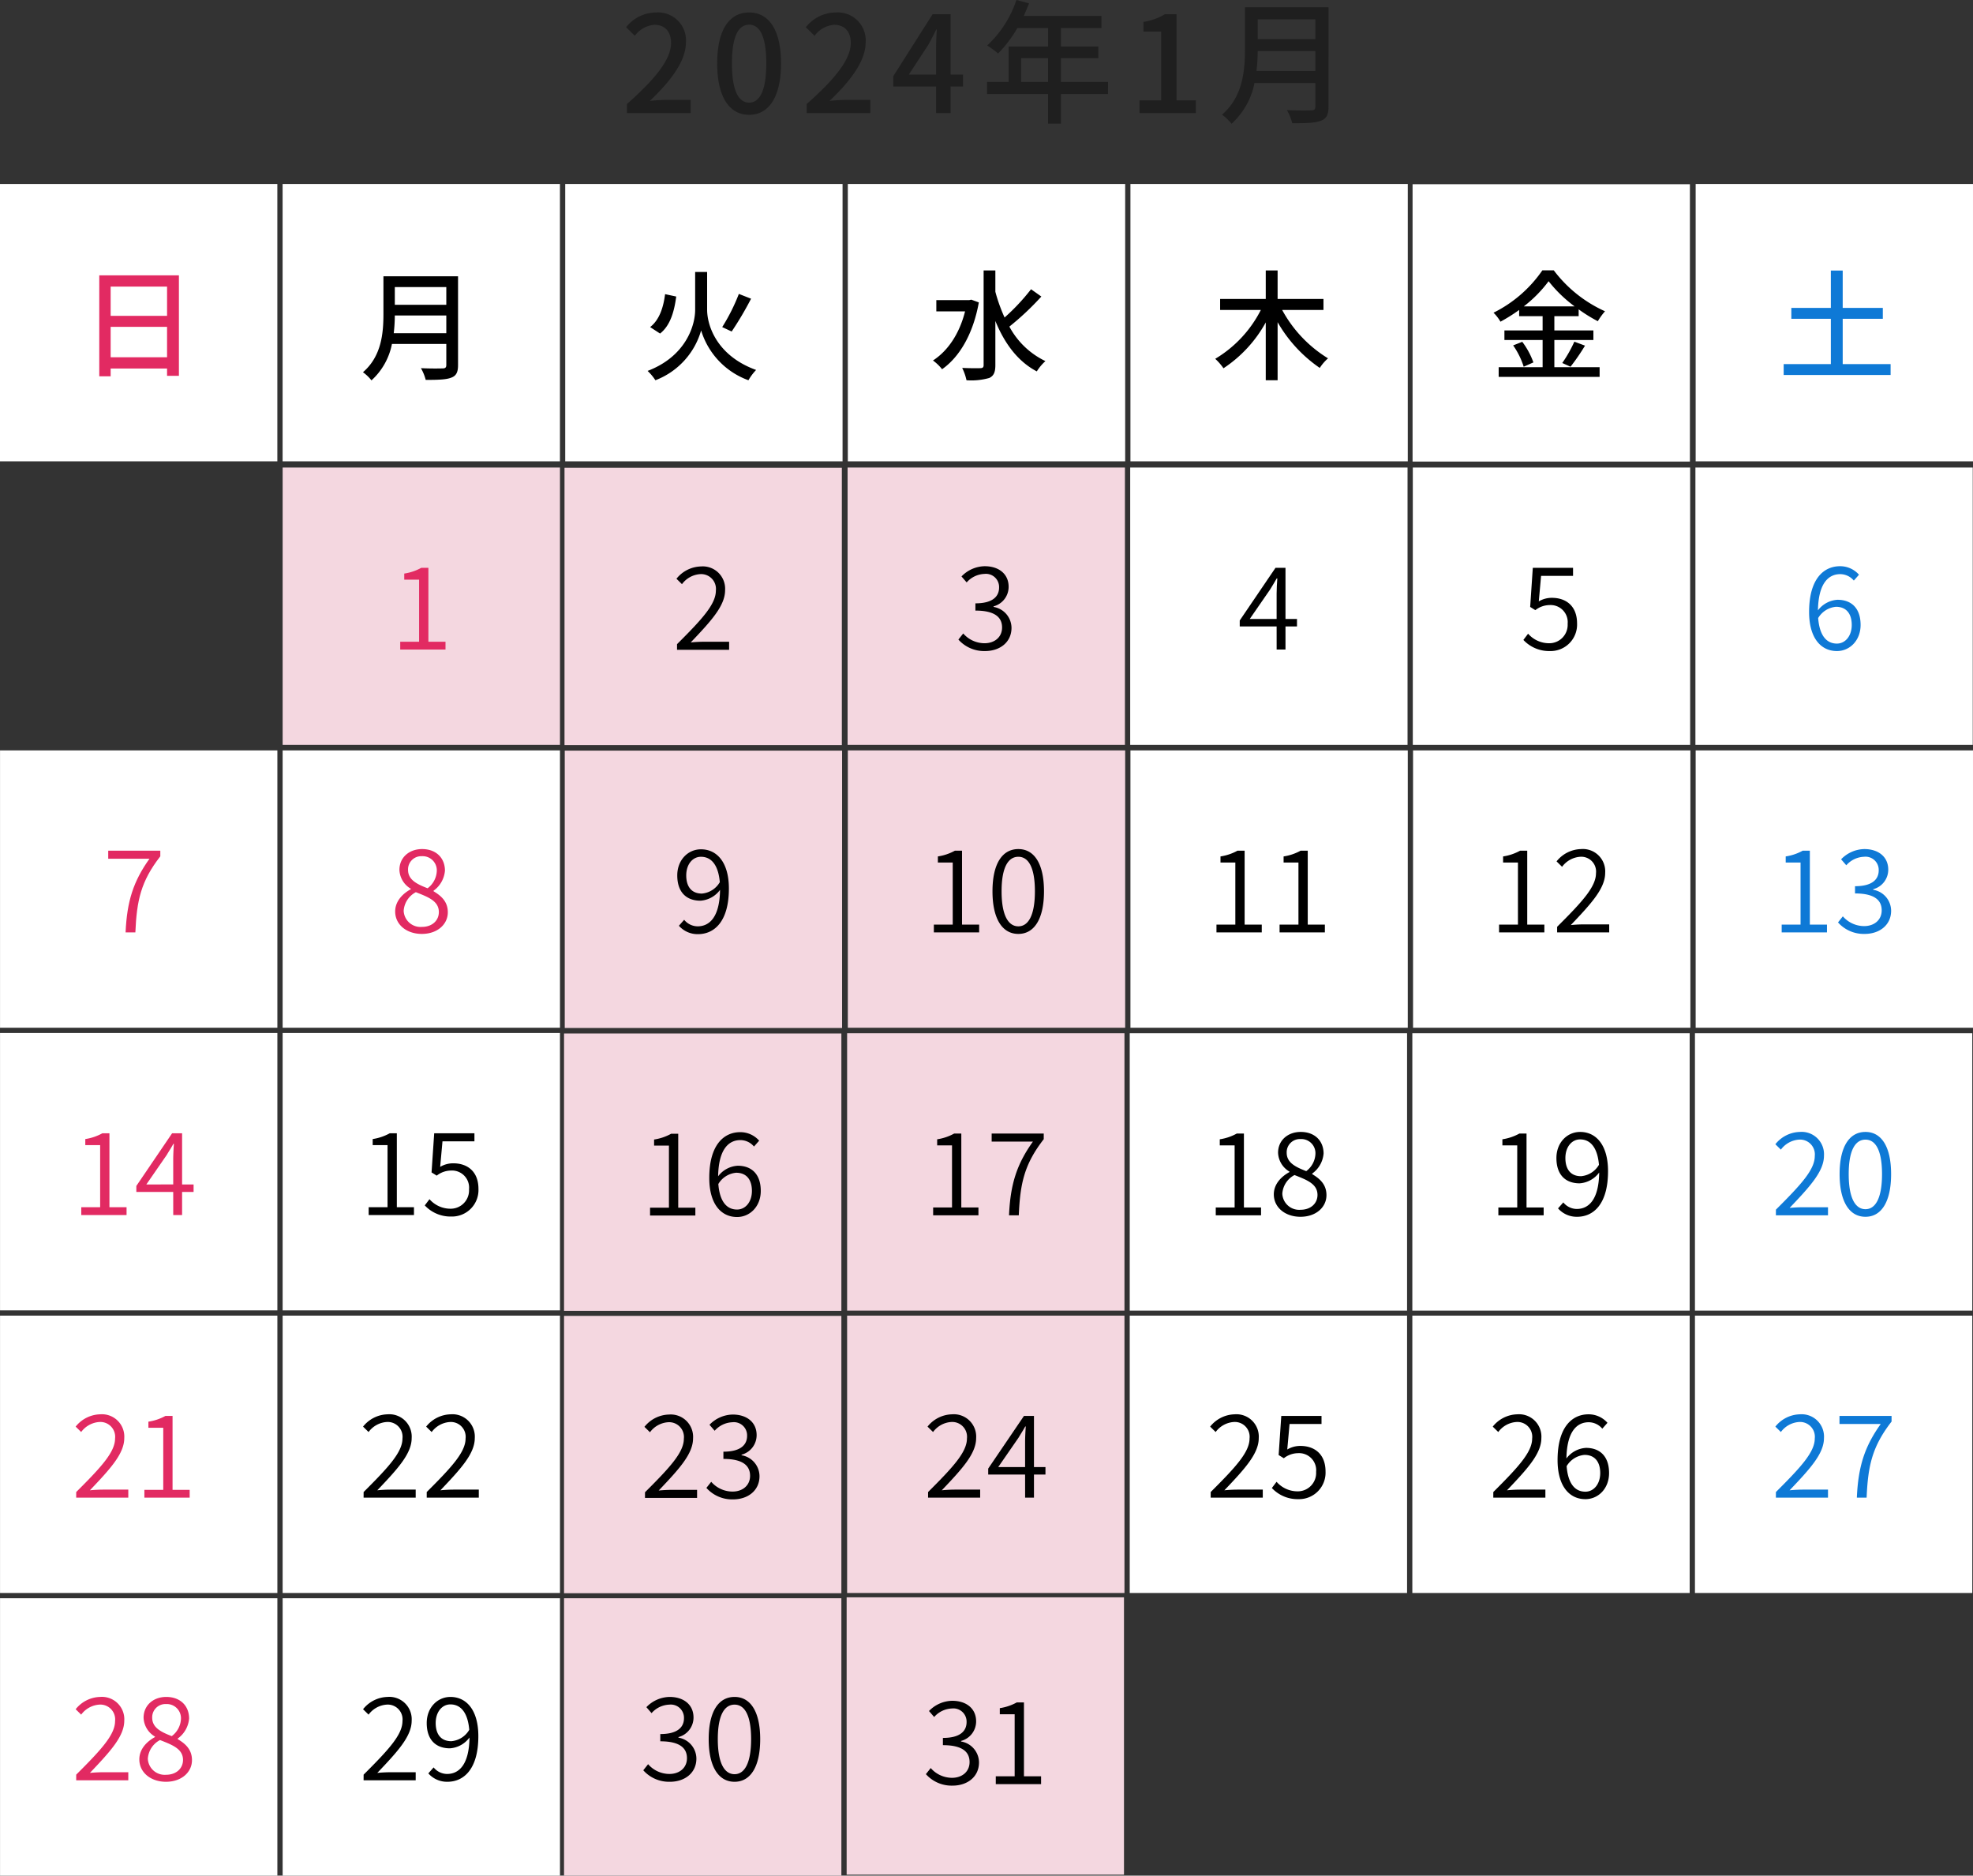
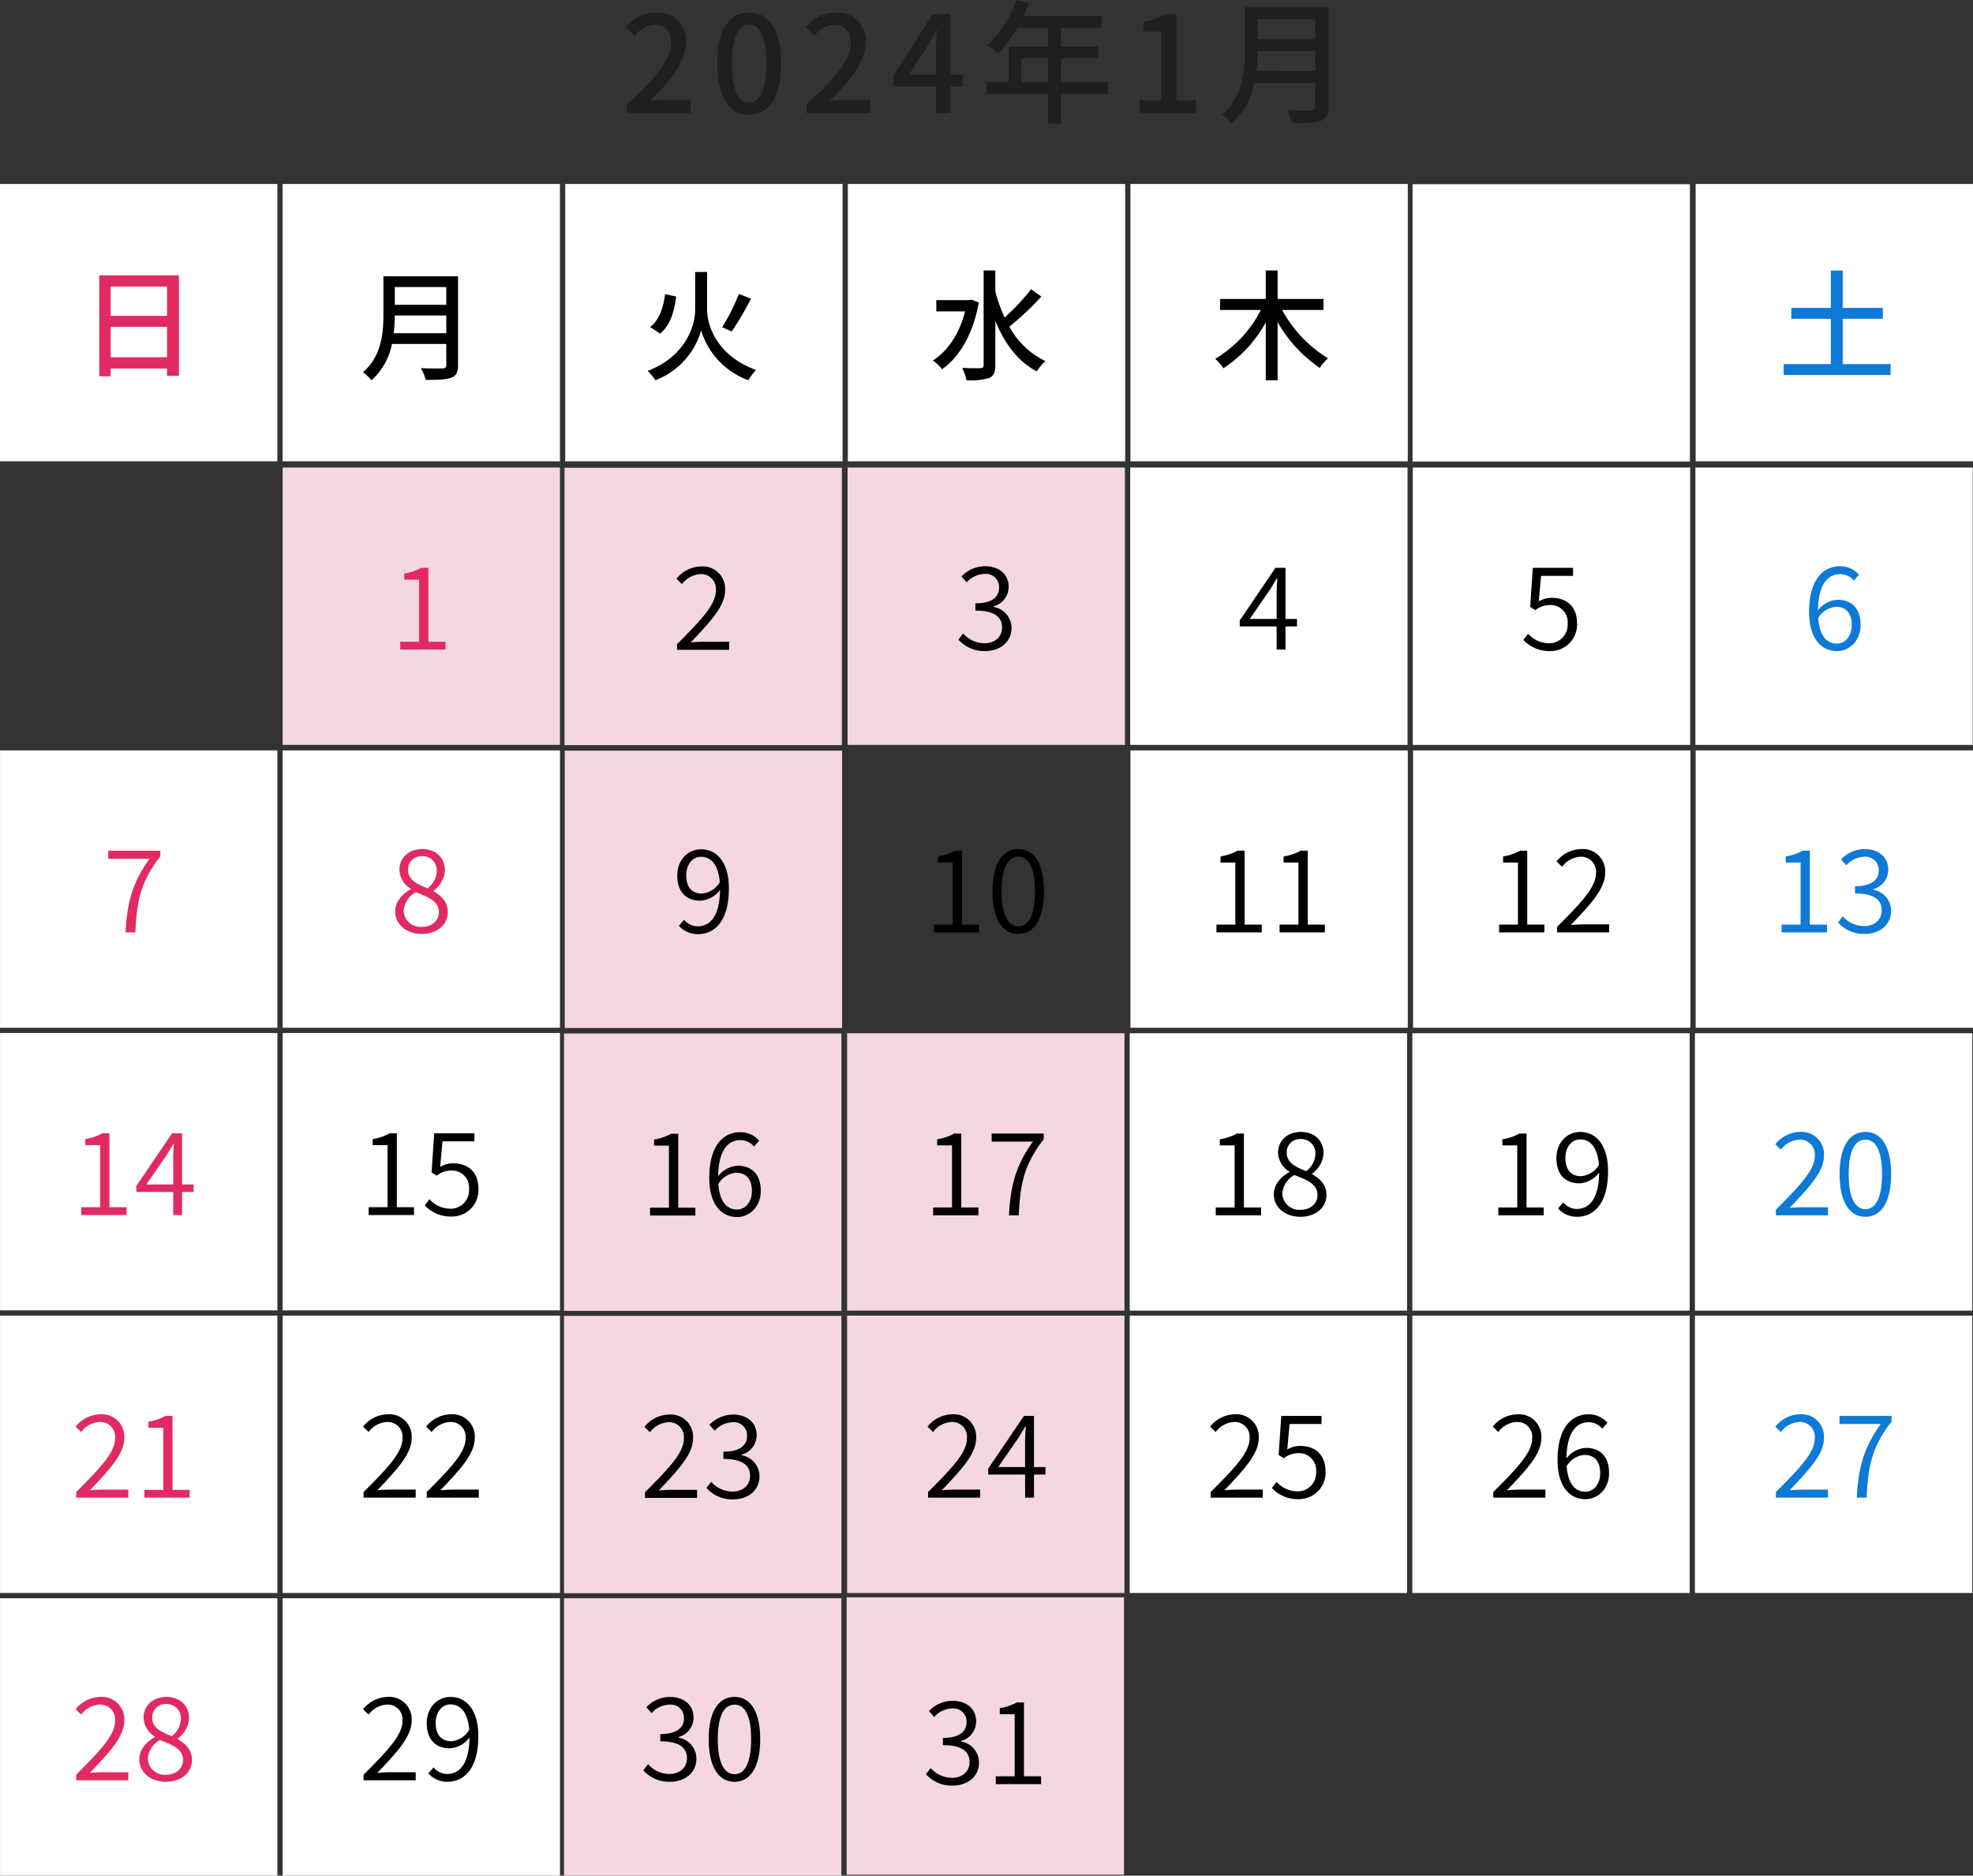
<svg xmlns="http://www.w3.org/2000/svg" width="411.901" height="391.554" viewBox="0 0 411.901 391.554">
  <rect x="0" y="0" width="411.901" height="391.554" fill="#333333" stroke="none" />
  <g id="グループ_887" data-name="グループ 887" transform="translate(-26 -1481.396)">
    <path id="パス_2468" data-name="パス 2468" d="M0,0H57.9V57.9H0Z" transform="translate(85.007 1638.049)" fill="#fff" />
    <path id="パス_2469" data-name="パス 2469" d="M.06.312C3.3.312,5.484-1.68,5.484-4.2c0-2.3-1.464-3.48-2.976-4.392v-.12a5.713,5.713,0,0,0,2.376-4.176c0-2.616-1.8-4.512-4.776-4.512-2.688,0-4.728,1.752-4.728,4.344A4.773,4.773,0,0,0-2.244-9.12v.1C-3.828-8.16-5.508-6.6-5.508-4.368-5.508-1.656-3.156.312.06.312Zm1.2-9.528c-2.088-.816-4.08-1.7-4.08-3.84a2.76,2.76,0,0,1,2.9-2.856,2.952,2.952,0,0,1,3.1,3.12A4.734,4.734,0,0,1,1.26-9.216ZM.084-1.152a3.522,3.522,0,0,1-3.816-3.36A4.744,4.744,0,0,1-1.188-8.4c2.544,1.008,4.8,1.824,4.8,4.152C3.612-2.472,2.2-1.152.084-1.152Z" transform="translate(114.007 1676.049)" fill="#e22a62" />
    <path id="パス_2404" data-name="パス 2404" d="M0,0H57.9V57.9H0Z" transform="translate(143.901 1638.098)" fill="#f4d7e0" />
    <path id="パス_2405" data-name="パス 2405" d="M-3.636-11.952c0-2.3,1.32-3.888,3.072-3.888,2.3,0,3.648,1.92,3.936,5.3A4.791,4.791,0,0,1-.372-8.16C-2.58-8.16-3.636-9.672-3.636-11.952ZM-1.188.312C2.2.312,5.268-2.28,5.268-9.216c0-5.4-2.448-8.184-5.832-8.184-2.688,0-4.944,2.208-4.944,5.448,0,3.48,1.872,5.28,4.848,5.28A5.529,5.529,0,0,0,3.42-8.928C3.348-3.24,1.212-1.32-1.26-1.32A3.655,3.655,0,0,1-4.068-2.688l-1.1,1.248A5.188,5.188,0,0,0-1.188.312Z" transform="translate(172.901 1676.098)" />
-     <path id="パス_2369" data-name="パス 2369" d="M0,0H57.9V57.9H0Z" transform="translate(203 1638.049)" fill="#f4d7e0" />
    <path id="パス_2370" data-name="パス 2370" d="M-11.04,0h9.456V-1.632H-5.16V-17.064H-6.648a10.582,10.582,0,0,1-3.552,1.2v1.272h3.1v12.96H-11.04ZM6.6.312c3.36,0,5.352-3.192,5.352-8.9C11.952-14.28,9.96-17.4,6.6-17.4c-3.384,0-5.4,3.1-5.4,8.808S3.216.312,6.6.312Zm0-1.584c-2.088,0-3.5-2.256-3.5-7.32s1.416-7.2,3.5-7.2c2.064,0,3.456,2.136,3.456,7.2S8.664-1.272,6.6-1.272Z" transform="translate(232 1676.049)" />
    <path id="パス_2554" data-name="パス 2554" d="M0,0H57.9V57.9H0Z" transform="translate(26.007 1638.049)" fill="#fff" />
    <path id="パス_2555" data-name="パス 2555" d="M-1.788,0H.252C.54-6.672,1.4-10.656,5.46-15.888v-1.176H-5.412v1.68H3.2C-.156-10.68-1.5-6.528-1.788,0Z" transform="translate(54.007 1676.049)" fill="#e22a62" />
    <path id="パス_2151" data-name="パス 2151" d="M0,0H57.9V57.9H0Z" transform="translate(379.951 1578.999)" fill="#fff" />
    <path id="パス_2152" data-name="パス 2152" d="M.348-8.928c2.208,0,3.288,1.512,3.288,3.792,0,2.3-1.344,3.888-3.1,3.888-2.328,0-3.648-1.92-3.912-5.328A4.825,4.825,0,0,1,.348-8.928ZM.54.312C3.228.312,5.484-1.9,5.484-5.136c0-3.456-1.872-5.256-4.824-5.256A5.5,5.5,0,0,0-3.42-8.184c.1-5.64,2.184-7.56,4.656-7.56A3.72,3.72,0,0,1,4.068-14.4l1.08-1.224A5.228,5.228,0,0,0,1.188-17.4c-3.384,0-6.456,2.616-6.456,9.552C-5.268-2.448-2.844.312.54.312Z" transform="translate(408.951 1616.999)" fill="#0e79d6" />
    <path id="パス_2205" data-name="パス 2205" d="M0,0H57.9V57.9H0Z" transform="translate(320.951 1578.999)" fill="#fff" />
    <path id="パス_2206" data-name="パス 2206" d="M-.372.312a5.53,5.53,0,0,0,5.664-5.76c0-3.7-2.352-5.352-5.256-5.352a5.285,5.285,0,0,0-2.736.744l.48-5.328H4.452v-1.68h-8.4L-4.5-8.9l1.08.672A4.9,4.9,0,0,1-.444-9.288,3.569,3.569,0,0,1,3.324-5.376,3.836,3.836,0,0,1-.54-1.32,5.815,5.815,0,0,1-4.932-3.312l-.984,1.3A7.357,7.357,0,0,0-.372.312Z" transform="translate(349.951 1616.999)" />
    <path id="パス_2295" data-name="パス 2295" d="M0,0H57.9V57.9H0Z" transform="translate(261.951 1578.999)" fill="#fff" />
    <path id="パス_2296" data-name="パス 2296" d="M-4.044-6.384.2-12.528c.48-.816.96-1.536,1.392-2.328h.12c-.072.864-.144,2.328-.144,3.168v5.3ZM1.572,0H3.42V-4.824h2.4v-1.56H3.42v-10.68H1.332L-6.132-6.072v1.248h7.7Z" transform="translate(290.951 1616.999)" />
    <path id="パス_2474" data-name="パス 2474" d="M0,0H57.9V57.9H0Z" transform="translate(85.007 1697.049)" fill="#fff" />
    <path id="パス_2475" data-name="パス 2475" d="M-11.04,0h9.456V-1.632H-5.16V-17.064H-6.648a10.582,10.582,0,0,1-3.552,1.2v1.272h3.1v12.96H-11.04ZM6.216.312a5.53,5.53,0,0,0,5.664-5.76c0-3.7-2.352-5.352-5.256-5.352a5.285,5.285,0,0,0-2.736.744l.48-5.328H11.04v-1.68H2.64L2.088-8.9l1.08.672A4.9,4.9,0,0,1,6.144-9.288,3.569,3.569,0,0,1,9.912-5.376,3.836,3.836,0,0,1,6.048-1.32,5.815,5.815,0,0,1,1.656-3.312l-.984,1.3A7.357,7.357,0,0,0,6.216.312Z" transform="translate(114.007 1735.049)" />
    <path id="パス_2410" data-name="パス 2410" d="M0,0H57.9V57.9H0Z" transform="translate(143.753 1697.148)" fill="#f4d7e0" />
    <path id="パス_2411" data-name="パス 2411" d="M-11.04,0h9.456V-1.632H-5.16V-17.064H-6.648a10.582,10.582,0,0,1-3.552,1.2v1.272h3.1v12.96H-11.04ZM6.936-8.928c2.208,0,3.288,1.512,3.288,3.792,0,2.3-1.344,3.888-3.1,3.888-2.328,0-3.648-1.92-3.912-5.328A4.825,4.825,0,0,1,6.936-8.928ZM7.128.312c2.688,0,4.944-2.208,4.944-5.448,0-3.456-1.872-5.256-4.824-5.256a5.5,5.5,0,0,0-4.08,2.208c.1-5.64,2.184-7.56,4.656-7.56A3.72,3.72,0,0,1,10.656-14.4l1.08-1.224A5.228,5.228,0,0,0,7.776-17.4c-3.384,0-6.456,2.616-6.456,9.552C1.32-2.448,3.744.312,7.128.312Z" transform="translate(172.753 1735.148)" />
    <path id="パス_2375" data-name="パス 2375" d="M0,0H57.9V57.9H0Z" transform="translate(202.852 1697.1)" fill="#f4d7e0" />
    <path id="パス_2376" data-name="パス 2376" d="M-11.04,0h9.456V-1.632H-5.16V-17.064H-6.648a10.582,10.582,0,0,1-3.552,1.2v1.272h3.1v12.96H-11.04ZM4.8,0H6.84c.288-6.672,1.152-10.656,5.208-15.888v-1.176H1.176v1.68H9.792C6.432-10.68,5.088-6.528,4.8,0Z" transform="translate(231.852 1735.1)" />
    <path id="パス_2580" data-name="パス 2580" d="M0,0H57.9V57.9H0Z" transform="translate(26.007 1697.049)" fill="#fff" />
    <path id="パス_2581" data-name="パス 2581" d="M-11.04,0h9.456V-1.632H-5.16V-17.064H-6.648a10.582,10.582,0,0,1-3.552,1.2v1.272h3.1v12.96H-11.04ZM2.544-6.384l4.248-6.144c.48-.816.96-1.536,1.392-2.328H8.3c-.072.864-.144,2.328-.144,3.168v5.3ZM8.16,0h1.848V-4.824h2.4v-1.56h-2.4v-10.68H7.92L.456-6.072v1.248h7.7Z" transform="translate(54.007 1735.049)" fill="#e22a62" />
    <path id="パス_2157" data-name="パス 2157" d="M0,0H57.9V57.9H0Z" transform="translate(380 1638.049)" fill="#fff" />
    <path id="パス_2158" data-name="パス 2158" d="M-11.04,0h9.456V-1.632H-5.16V-17.064H-6.648a10.582,10.582,0,0,1-3.552,1.2v1.272h3.1v12.96H-11.04ZM6.288.312c3.072,0,5.52-1.824,5.52-4.848A4.463,4.463,0,0,0,8.064-8.9v-.12a4.214,4.214,0,0,0,3.144-4.08c0-2.736-2.112-4.3-4.992-4.3a6.894,6.894,0,0,0-4.848,2.136l1.08,1.248a5.181,5.181,0,0,1,3.7-1.776A2.754,2.754,0,0,1,9.216-12.96c0,1.824-1.272,3.312-4.944,3.312v1.512c4.08,0,5.568,1.416,5.568,3.528C9.84-2.616,8.3-1.32,6.168-1.32a5.913,5.913,0,0,1-4.44-2.04L.72-2.088A7.2,7.2,0,0,0,6.288.312Z" transform="translate(409 1676.049)" fill="#0e79d6" />
    <path id="パス_2231" data-name="パス 2231" d="M0,0H57.9V57.9H0Z" transform="translate(321 1638.049)" fill="#fff" />
    <path id="パス_2232" data-name="パス 2232" d="M-11.04,0h9.456V-1.632H-5.16V-17.064H-6.648a10.582,10.582,0,0,1-3.552,1.2v1.272h3.1v12.96H-11.04ZM1.08,0H11.952V-1.68H6.816c-.912,0-1.968.048-2.88.144,4.224-4.44,7.176-7.632,7.176-10.9A4.669,4.669,0,0,0,6.072-17.4,6.751,6.751,0,0,0,.96-14.832L2.112-13.7a5.134,5.134,0,0,1,3.744-2.088A3.091,3.091,0,0,1,9.192-12.36c0,2.832-2.856,5.952-8.112,11.184Z" transform="translate(350 1676.049)" />
    <path id="パス_2303" data-name="パス 2303" d="M0,0H57.9V57.9H0Z" transform="translate(262 1638.049)" fill="#fff" />
    <path id="パス_2304" data-name="パス 2304" d="M-11.04,0h9.456V-1.632H-5.16V-17.064H-6.648a10.582,10.582,0,0,1-3.552,1.2v1.272h3.1v12.96H-11.04ZM2.136,0h9.456V-1.632H8.016V-17.064H6.528a10.582,10.582,0,0,1-3.552,1.2v1.272h3.1v12.96H2.136Z" transform="translate(291 1676.049)" />
    <path id="パス_2486" data-name="パス 2486" d="M0,0H57.9V57.9H0Z" transform="translate(85.007 1756.049)" fill="#fff" />
    <path id="パス_2487" data-name="パス 2487" d="M-12.1,0H-1.224V-1.68H-6.36c-.912,0-1.968.048-2.88.144,4.224-4.44,7.176-7.632,7.176-10.9A4.669,4.669,0,0,0-7.1-17.4a6.751,6.751,0,0,0-5.112,2.568l1.152,1.128A5.134,5.134,0,0,1-7.32-15.792,3.091,3.091,0,0,1-3.984-12.36c0,2.832-2.856,5.952-8.112,11.184ZM1.08,0H11.952V-1.68H6.816c-.912,0-1.968.048-2.88.144,4.224-4.44,7.176-7.632,7.176-10.9A4.669,4.669,0,0,0,6.072-17.4,6.751,6.751,0,0,0,.96-14.832L2.112-13.7a5.134,5.134,0,0,1,3.744-2.088A3.091,3.091,0,0,1,9.192-12.36c0,2.832-2.856,5.952-8.112,11.184Z" transform="translate(114.007 1794.049)" />
    <path id="パス_2416" data-name="パス 2416" d="M0,0H57.9V57.9H0Z" transform="translate(143.753 1756.098)" fill="#f4d7e0" />
    <path id="パス_2417" data-name="パス 2417" d="M-12.1,0H-1.224V-1.68H-6.36c-.912,0-1.968.048-2.88.144,4.224-4.44,7.176-7.632,7.176-10.9A4.669,4.669,0,0,0-7.1-17.4a6.751,6.751,0,0,0-5.112,2.568l1.152,1.128A5.134,5.134,0,0,1-7.32-15.792,3.091,3.091,0,0,1-3.984-12.36c0,2.832-2.856,5.952-8.112,11.184ZM6.288.312c3.072,0,5.52-1.824,5.52-4.848A4.463,4.463,0,0,0,8.064-8.9v-.12a4.214,4.214,0,0,0,3.144-4.08c0-2.736-2.112-4.3-4.992-4.3a6.894,6.894,0,0,0-4.848,2.136l1.08,1.248a5.181,5.181,0,0,1,3.7-1.776A2.754,2.754,0,0,1,9.216-12.96c0,1.824-1.272,3.312-4.944,3.312v1.512c4.08,0,5.568,1.416,5.568,3.528C9.84-2.616,8.3-1.32,6.168-1.32a5.913,5.913,0,0,1-4.44-2.04L.72-2.088A7.2,7.2,0,0,0,6.288.312Z" transform="translate(172.753 1794.098)" />
    <path id="パス_2381" data-name="パス 2381" d="M0,0H57.9V57.9H0Z" transform="translate(202.852 1756.049)" fill="#f4d7e0" />
    <path id="パス_2382" data-name="パス 2382" d="M-12.1,0H-1.224V-1.68H-6.36c-.912,0-1.968.048-2.88.144,4.224-4.44,7.176-7.632,7.176-10.9A4.669,4.669,0,0,0-7.1-17.4a6.751,6.751,0,0,0-5.112,2.568l1.152,1.128A5.134,5.134,0,0,1-7.32-15.792,3.091,3.091,0,0,1-3.984-12.36c0,2.832-2.856,5.952-8.112,11.184ZM2.544-6.384l4.248-6.144c.48-.816.96-1.536,1.392-2.328H8.3c-.072.864-.144,2.328-.144,3.168v5.3ZM8.16,0h1.848V-4.824h2.4v-1.56h-2.4v-10.68H7.92L.456-6.072v1.248h7.7Z" transform="translate(231.852 1794.049)" />
    <path id="パス_2602" data-name="パス 2602" d="M0,0H57.9V57.9H0Z" transform="translate(26.007 1756.049)" fill="#fff" />
    <path id="パス_2603" data-name="パス 2603" d="M-12.1,0H-1.224V-1.68H-6.36c-.912,0-1.968.048-2.88.144,4.224-4.44,7.176-7.632,7.176-10.9A4.669,4.669,0,0,0-7.1-17.4a6.751,6.751,0,0,0-5.112,2.568l1.152,1.128A5.134,5.134,0,0,1-7.32-15.792,3.091,3.091,0,0,1-3.984-12.36c0,2.832-2.856,5.952-8.112,11.184ZM2.136,0h9.456V-1.632H8.016V-17.064H6.528a10.582,10.582,0,0,1-3.552,1.2v1.272h3.1v12.96H2.136Z" transform="translate(54.007 1794.049)" fill="#e22a62" />
    <path id="パス_2177" data-name="パス 2177" d="M0,0H57.9V57.9H0Z" transform="translate(379.852 1697.1)" fill="#fff" />
    <path id="パス_2178" data-name="パス 2178" d="M-12.1,0H-1.224V-1.68H-6.36c-.912,0-1.968.048-2.88.144,4.224-4.44,7.176-7.632,7.176-10.9A4.669,4.669,0,0,0-7.1-17.4a6.751,6.751,0,0,0-5.112,2.568l1.152,1.128A5.134,5.134,0,0,1-7.32-15.792,3.091,3.091,0,0,1-3.984-12.36c0,2.832-2.856,5.952-8.112,11.184ZM6.6.312c3.36,0,5.352-3.192,5.352-8.9C11.952-14.28,9.96-17.4,6.6-17.4c-3.384,0-5.4,3.1-5.4,8.808S3.216.312,6.6.312Zm0-1.584c-2.088,0-3.5-2.256-3.5-7.32s1.416-7.2,3.5-7.2c2.064,0,3.456,2.136,3.456,7.2S8.664-1.272,6.6-1.272Z" transform="translate(408.852 1735.1)" fill="#0e79d6" />
    <path id="パス_2241" data-name="パス 2241" d="M0,0H57.9V57.9H0Z" transform="translate(320.852 1697.1)" fill="#fff" />
    <path id="パス_2242" data-name="パス 2242" d="M-11.04,0h9.456V-1.632H-5.16V-17.064H-6.648a10.582,10.582,0,0,1-3.552,1.2v1.272h3.1v12.96H-11.04ZM2.952-11.952c0-2.3,1.32-3.888,3.072-3.888,2.3,0,3.648,1.92,3.936,5.3A4.791,4.791,0,0,1,6.216-8.16C4.008-8.16,2.952-9.672,2.952-11.952ZM5.4.312c3.384,0,6.456-2.592,6.456-9.528,0-5.4-2.448-8.184-5.832-8.184-2.688,0-4.944,2.208-4.944,5.448,0,3.48,1.872,5.28,4.848,5.28a5.529,5.529,0,0,0,4.08-2.256C9.936-3.24,7.8-1.32,5.328-1.32A3.655,3.655,0,0,1,2.52-2.688L1.416-1.44A5.188,5.188,0,0,0,5.4.312Z" transform="translate(349.852 1735.1)" />
    <path id="パス_2309" data-name="パス 2309" d="M0,0H57.9V57.9H0Z" transform="translate(261.852 1697.1)" fill="#fff" />
    <path id="パス_2310" data-name="パス 2310" d="M-11.04,0h9.456V-1.632H-5.16V-17.064H-6.648a10.582,10.582,0,0,1-3.552,1.2v1.272h3.1v12.96H-11.04ZM6.648.312c3.24,0,5.424-1.992,5.424-4.512,0-2.3-1.464-3.48-2.976-4.392v-.12a5.713,5.713,0,0,0,2.376-4.176c0-2.616-1.8-4.512-4.776-4.512-2.688,0-4.728,1.752-4.728,4.344A4.773,4.773,0,0,0,4.344-9.12v.1C2.76-8.16,1.08-6.6,1.08-4.368,1.08-1.656,3.432.312,6.648.312Zm1.2-9.528c-2.088-.816-4.08-1.7-4.08-3.84a2.76,2.76,0,0,1,2.9-2.856,2.952,2.952,0,0,1,3.1,3.12A4.734,4.734,0,0,1,7.848-9.216ZM6.672-1.152a3.522,3.522,0,0,1-3.816-3.36A4.744,4.744,0,0,1,5.4-8.4c2.544,1.008,4.8,1.824,4.8,4.152C10.2-2.472,8.784-1.152,6.672-1.152Z" transform="translate(290.852 1735.1)" />
    <path id="パス_2522" data-name="パス 2522" d="M0,0H57.9V57.9H0Z" transform="translate(85.007 1815.049)" fill="#fff" />
    <path id="パス_2523" data-name="パス 2523" d="M-12.1,0H-1.224V-1.68H-6.36c-.912,0-1.968.048-2.88.144,4.224-4.44,7.176-7.632,7.176-10.9A4.669,4.669,0,0,0-7.1-17.4a6.751,6.751,0,0,0-5.112,2.568l1.152,1.128A5.134,5.134,0,0,1-7.32-15.792,3.091,3.091,0,0,1-3.984-12.36c0,2.832-2.856,5.952-8.112,11.184ZM2.952-11.952c0-2.3,1.32-3.888,3.072-3.888,2.3,0,3.648,1.92,3.936,5.3A4.791,4.791,0,0,1,6.216-8.16C4.008-8.16,2.952-9.672,2.952-11.952ZM5.4.312c3.384,0,6.456-2.592,6.456-9.528,0-5.4-2.448-8.184-5.832-8.184-2.688,0-4.944,2.208-4.944,5.448,0,3.48,1.872,5.28,4.848,5.28a5.529,5.529,0,0,0,4.08-2.256C9.936-3.24,7.8-1.32,5.328-1.32A3.655,3.655,0,0,1,2.52-2.688L1.416-1.44A5.188,5.188,0,0,0,5.4.312Z" transform="translate(114.007 1853.049)" />
    <path id="パス_2422" data-name="パス 2422" d="M0,0H57.9V57.9H0Z" transform="translate(143.753 1815.049)" fill="#f4d7e0" />
    <path id="パス_2423" data-name="パス 2423" d="M-6.888.312c3.072,0,5.52-1.824,5.52-4.848A4.463,4.463,0,0,0-5.112-8.9v-.12A4.214,4.214,0,0,0-1.968-13.1c0-2.736-2.112-4.3-4.992-4.3a6.894,6.894,0,0,0-4.848,2.136l1.08,1.248a5.181,5.181,0,0,1,3.7-1.776A2.754,2.754,0,0,1-3.96-12.96c0,1.824-1.272,3.312-4.944,3.312v1.512c4.08,0,5.568,1.416,5.568,3.528,0,1.992-1.536,3.288-3.672,3.288a5.913,5.913,0,0,1-4.44-2.04l-1.008,1.272A7.2,7.2,0,0,0-6.888.312ZM6.6.312c3.36,0,5.352-3.192,5.352-8.9C11.952-14.28,9.96-17.4,6.6-17.4c-3.384,0-5.4,3.1-5.4,8.808S3.216.312,6.6.312Zm0-1.584c-2.088,0-3.5-2.256-3.5-7.32s1.416-7.2,3.5-7.2c2.064,0,3.456,2.136,3.456,7.2S8.664-1.272,6.6-1.272Z" transform="translate(172.753 1853.049)" />
    <path id="パス_2616" data-name="パス 2616" d="M0,0H57.9V57.9H0Z" transform="translate(26.007 1815.049)" fill="#fff" />
    <path id="パス_2617" data-name="パス 2617" d="M-12.1,0H-1.224V-1.68H-6.36c-.912,0-1.968.048-2.88.144,4.224-4.44,7.176-7.632,7.176-10.9A4.669,4.669,0,0,0-7.1-17.4a6.751,6.751,0,0,0-5.112,2.568l1.152,1.128A5.134,5.134,0,0,1-7.32-15.792,3.091,3.091,0,0,1-3.984-12.36c0,2.832-2.856,5.952-8.112,11.184ZM6.648.312c3.24,0,5.424-1.992,5.424-4.512,0-2.3-1.464-3.48-2.976-4.392v-.12a5.713,5.713,0,0,0,2.376-4.176c0-2.616-1.8-4.512-4.776-4.512-2.688,0-4.728,1.752-4.728,4.344A4.773,4.773,0,0,0,4.344-9.12v.1C2.76-8.16,1.08-6.6,1.08-4.368,1.08-1.656,3.432.312,6.648.312Zm1.2-9.528c-2.088-.816-4.08-1.7-4.08-3.84a2.76,2.76,0,0,1,2.9-2.856,2.952,2.952,0,0,1,3.1,3.12A4.734,4.734,0,0,1,7.848-9.216ZM6.672-1.152a3.522,3.522,0,0,1-3.816-3.36A4.744,4.744,0,0,1,5.4-8.4c2.544,1.008,4.8,1.824,4.8,4.152C10.2-2.472,8.784-1.152,6.672-1.152Z" transform="translate(54.007 1853.049)" fill="#e22a62" />
    <path id="パス_2191" data-name="パス 2191" d="M0,0H57.9V57.9H0Z" transform="translate(379.852 1756.049)" fill="#fff" />
    <path id="パス_2192" data-name="パス 2192" d="M-12.1,0H-1.224V-1.68H-6.36c-.912,0-1.968.048-2.88.144,4.224-4.44,7.176-7.632,7.176-10.9A4.669,4.669,0,0,0-7.1-17.4a6.751,6.751,0,0,0-5.112,2.568l1.152,1.128A5.134,5.134,0,0,1-7.32-15.792,3.091,3.091,0,0,1-3.984-12.36c0,2.832-2.856,5.952-8.112,11.184ZM4.8,0H6.84c.288-6.672,1.152-10.656,5.208-15.888v-1.176H1.176v1.68H9.792C6.432-10.68,5.088-6.528,4.8,0Z" transform="translate(408.852 1794.049)" fill="#0e79d6" />
    <path id="パス_2251" data-name="パス 2251" d="M0,0H57.9V57.9H0Z" transform="translate(320.852 1756.049)" fill="#fff" />
    <path id="パス_2252" data-name="パス 2252" d="M-12.1,0H-1.224V-1.68H-6.36c-.912,0-1.968.048-2.88.144,4.224-4.44,7.176-7.632,7.176-10.9A4.669,4.669,0,0,0-7.1-17.4a6.751,6.751,0,0,0-5.112,2.568l1.152,1.128A5.134,5.134,0,0,1-7.32-15.792,3.091,3.091,0,0,1-3.984-12.36c0,2.832-2.856,5.952-8.112,11.184ZM6.936-8.928c2.208,0,3.288,1.512,3.288,3.792,0,2.3-1.344,3.888-3.1,3.888-2.328,0-3.648-1.92-3.912-5.328A4.825,4.825,0,0,1,6.936-8.928ZM7.128.312c2.688,0,4.944-2.208,4.944-5.448,0-3.456-1.872-5.256-4.824-5.256a5.5,5.5,0,0,0-4.08,2.208c.1-5.64,2.184-7.56,4.656-7.56A3.72,3.72,0,0,1,10.656-14.4l1.08-1.224A5.228,5.228,0,0,0,7.776-17.4c-3.384,0-6.456,2.616-6.456,9.552C1.32-2.448,3.744.312,7.128.312Z" transform="translate(349.852 1794.049)" />
    <path id="パス_2315" data-name="パス 2315" d="M0,0H57.9V57.9H0Z" transform="translate(261.852 1756.049)" fill="#fff" />
    <path id="パス_2316" data-name="パス 2316" d="M-12.1,0H-1.224V-1.68H-6.36c-.912,0-1.968.048-2.88.144,4.224-4.44,7.176-7.632,7.176-10.9A4.669,4.669,0,0,0-7.1-17.4a6.751,6.751,0,0,0-5.112,2.568l1.152,1.128A5.134,5.134,0,0,1-7.32-15.792,3.091,3.091,0,0,1-3.984-12.36c0,2.832-2.856,5.952-8.112,11.184ZM6.216.312a5.53,5.53,0,0,0,5.664-5.76c0-3.7-2.352-5.352-5.256-5.352a5.285,5.285,0,0,0-2.736.744l.48-5.328H11.04v-1.68H2.64L2.088-8.9l1.08.672A4.9,4.9,0,0,1,6.144-9.288,3.569,3.569,0,0,1,9.912-5.376,3.836,3.836,0,0,1,6.048-1.32,5.815,5.815,0,0,1,1.656-3.312l-.984,1.3A7.357,7.357,0,0,0,6.216.312Z" transform="translate(290.852 1794.049)" />
    <path id="パス_2532" data-name="パス 2532" d="M0,0H57.9V57.9H0Z" transform="translate(85.007 1578.999)" fill="#f4d7e0" />
    <path id="パス_2533" data-name="パス 2533" d="M-4.452,0H5V-1.632H1.428V-17.064H-.06a10.582,10.582,0,0,1-3.552,1.2v1.272h3.1v12.96H-4.452Z" transform="translate(114.007 1616.999)" fill="#e22a62" />
    <path id="パス_2426" data-name="パス 2426" d="M0,0H57.9V57.9H0Z" transform="translate(143.852 1579.048)" fill="#f4d7e0" />
    <path id="パス_2427" data-name="パス 2427" d="M-5.508,0H5.364V-1.68H.228c-.912,0-1.968.048-2.88.144,4.224-4.44,7.176-7.632,7.176-10.9A4.669,4.669,0,0,0-.516-17.4a6.751,6.751,0,0,0-5.112,2.568L-4.476-13.7A5.134,5.134,0,0,1-.732-15.792,3.091,3.091,0,0,1,2.6-12.36C2.6-9.528-.252-6.408-5.508-1.176Z" transform="translate(172.852 1617.048)" />
    <path id="パス_2391" data-name="パス 2391" d="M0,0H57.9V57.9H0Z" transform="translate(202.951 1578.999)" fill="#f4d7e0" />
    <path id="パス_2392" data-name="パス 2392" d="M-.3.312c3.072,0,5.52-1.824,5.52-4.848A4.463,4.463,0,0,0,1.476-8.9v-.12A4.214,4.214,0,0,0,4.62-13.1c0-2.736-2.112-4.3-4.992-4.3A6.894,6.894,0,0,0-5.22-15.264l1.08,1.248a5.181,5.181,0,0,1,3.7-1.776A2.754,2.754,0,0,1,2.628-12.96c0,1.824-1.272,3.312-4.944,3.312v1.512c4.08,0,5.568,1.416,5.568,3.528C3.252-2.616,1.716-1.32-.42-1.32A5.913,5.913,0,0,1-4.86-3.36L-5.868-2.088A7.2,7.2,0,0,0-.3.312Z" transform="translate(231.951 1616.999)" />
    <path id="パス_2393" data-name="パス 2393" d="M0,0H57.9V57.9H0Z" transform="translate(202.753 1814.854)" fill="#f4d7e0" />
    <path id="パス_2394" data-name="パス 2394" d="M-6.888.312c3.072,0,5.52-1.824,5.52-4.848A4.463,4.463,0,0,0-5.112-8.9v-.12A4.214,4.214,0,0,0-1.968-13.1c0-2.736-2.112-4.3-4.992-4.3a6.894,6.894,0,0,0-4.848,2.136l1.08,1.248a5.181,5.181,0,0,1,3.7-1.776A2.754,2.754,0,0,1-3.96-12.96c0,1.824-1.272,3.312-4.944,3.312v1.512c4.08,0,5.568,1.416,5.568,3.528,0,1.992-1.536,3.288-3.672,3.288a5.913,5.913,0,0,1-4.44-2.04l-1.008,1.272A7.2,7.2,0,0,0-6.888.312ZM2.136,0h9.456V-1.632H8.016V-17.064H6.528a10.582,10.582,0,0,1-3.552,1.2v1.272h3.1v12.96H2.136Z" transform="translate(231.753 1853.854)" />
    <path id="パス_2332" data-name="パス 2332" d="M-75.068,0h13.3V-2.744H-66.92c-1.008,0-2.3.084-3.36.2,4.368-4.172,7.532-8.288,7.532-12.264A5.828,5.828,0,0,0-68.964-21a8,8,0,0,0-6.272,3.08l1.82,1.792a5.589,5.589,0,0,1,4.06-2.3c2.324,0,3.5,1.54,3.5,3.78,0,3.388-3.136,7.392-9.212,12.768ZM-49.56.364c4.032,0,6.664-3.584,6.664-10.752C-42.9-17.5-45.528-21-49.56-21s-6.664,3.472-6.664,10.612C-56.224-3.22-53.592.364-49.56.364Zm0-2.548c-2.1,0-3.584-2.24-3.584-8.2,0-5.908,1.484-8.064,3.584-8.064s3.584,2.156,3.584,8.064C-45.976-4.424-47.46-2.184-49.56-2.184ZM-37.548,0h13.3V-2.744H-29.4c-1.008,0-2.3.084-3.36.2,4.368-4.172,7.532-8.288,7.532-12.264A5.828,5.828,0,0,0-31.444-21a8,8,0,0,0-6.272,3.08l1.82,1.792a5.589,5.589,0,0,1,4.06-2.3c2.324,0,3.5,1.54,3.5,3.78,0,3.388-3.136,7.392-9.212,12.768Zm21.336-8.036,4.06-6.216c.588-1.064,1.148-2.128,1.652-3.192h.112c-.056,1.148-.14,2.884-.14,4v5.4ZM-10.528,0H-7.5V-5.544h2.6V-8.036H-7.5v-12.6h-3.752L-19.46-7.7v2.156h8.932ZM7.224-6.5v-4.956h5.628V-6.5Zm18.144,0H15.54v-4.956h7.812v-2.436H15.54v-3.864H24v-2.52H7.784c.364-.84.756-1.764,1.092-2.632l-2.632-.7a22.655,22.655,0,0,1-6.1,9.492,20.707,20.707,0,0,1,2.268,1.68,25.474,25.474,0,0,0,4.032-5.32h6.412v3.864H4.62V-6.5H.112v2.52h12.74V2.212H15.54V-3.976h9.828ZM31.948,0h11.76V-2.66H39.676V-20.636H37.24a12.119,12.119,0,0,1-4.48,1.6V-17h3.7V-2.66H31.948ZM56.364-8.792a36.472,36.472,0,0,0,.252-4.144h12.04v4.144Zm12.292-10.78v4.144H56.616v-4.144Zm2.744-2.52H53.956V-13.3c0,4.4-.42,9.884-4.788,13.636a9.879,9.879,0,0,1,1.988,1.9,15.464,15.464,0,0,0,4.788-8.512H68.656v4.9c0,.588-.224.812-.84.812-.672.028-2.912.056-5.1-.056a10.9,10.9,0,0,1,1.12,2.744c2.912,0,4.816-.056,5.992-.532C70.952,1.176,71.4.364,71.4-1.316Z" transform="translate(231.951 1505)" fill="#1f1f1f" />
    <path id="パス_2331" data-name="パス 2331" d="M0,0H57.9V57.9H0Z" transform="translate(262 1519.803)" fill="#fff" />
    <path id="パス_2254" data-name="パス 2254" d="M0,0H57.9V57.9H0Z" transform="translate(320.901 1519.852)" fill="#fff" />
    <path id="パス_2198" data-name="パス 2198" d="M0,0H57.9V57.9H0Z" transform="translate(380 1519.803)" fill="#fff" />
    <path id="パス_2400" data-name="パス 2400" d="M0,0H57.9V57.9H0Z" transform="translate(203 1519.803)" fill="#fff" />
    <path id="パス_2434" data-name="パス 2434" d="M0,0H57.9V57.9H0Z" transform="translate(144 1519.803)" fill="#fff" />
    <path id="パス_2542" data-name="パス 2542" d="M0,0H57.9V57.9H0Z" transform="translate(85 1519.803)" fill="#fff" />
    <path id="パス_2624" data-name="パス 2624" d="M0,0H57.9V57.9H0Z" transform="translate(26 1519.803)" fill="#fff" />
    <path id="パス_2334" data-name="パス 2334" d="M23.3-12.7V-15H13.725v-5.95H11.25V-15H1.725v2.3h8.5A25.082,25.082,0,0,1,.7-2.5,11.636,11.636,0,0,1,2.425-.525,27.1,27.1,0,0,0,11.25-10.1V1.975h2.475V-10.15a29.1,29.1,0,0,0,8.8,9.55,9.467,9.467,0,0,1,1.725-2,26.828,26.828,0,0,1-9.575-10.1Z" transform="translate(279 1558.803)" />
-     <path id="パス_2256" data-name="パス 2256" d="M7.225-13.5A26.779,26.779,0,0,0,12.4-18.75a27.965,27.965,0,0,0,5.425,5.25ZM13.6-6.475h8.15v-2H13.6V-11.45h5.075v-1.425a31.565,31.565,0,0,0,4,2.475,13.234,13.234,0,0,1,1.5-2.075,27.524,27.524,0,0,1-10.7-8.55H11.1A26.836,26.836,0,0,1,.9-12.175,9.009,9.009,0,0,1,2.35-10.3a35.15,35.15,0,0,0,3.9-2.45v1.3h4.9v2.975H3.175v2H11.15V-.8H1.975V1.225H23.05V-.8H13.6ZM5-5.35A16.284,16.284,0,0,1,7.2-.9l2.025-.9A16.274,16.274,0,0,0,6.9-6.1ZM16.975-.9A44.365,44.365,0,0,0,20-5.3l-2.225-.825a27.66,27.66,0,0,1-2.525,4.45Z" transform="translate(336.901 1558.852)" />
    <path id="パス_2200" data-name="パス 2200" d="M13.7-1.4v-9.45h8.375v-2.275H13.7v-7.8H11.225v7.8H2.975v2.275h8.25V-1.4H1.375V.875H23.7V-1.4Z" transform="translate(397 1558.803)" fill="#0e79d6" />
    <path id="パス_2403" data-name="パス 2403" d="M8.775-14.85l-.45.1H1.475v2.35h6C6.3-7.725,3.875-4.15.775-2.15a9.4,9.4,0,0,1,1.9,1.825c3.6-2.525,6.475-7.3,7.675-13.95ZM21.25-17.025a43.387,43.387,0,0,1-5.525,5.9A34.235,34.235,0,0,1,13.8-16.5v-4.45H11.35V-1.175c0,.45-.2.625-.7.625-.475.025-2.075.025-3.775-.05a10.923,10.923,0,0,1,.9,2.575,13.779,13.779,0,0,0,4.75-.475c.9-.425,1.275-1.15,1.275-2.675V-10.4C15.7-5.75,18.45-1.975,22.45.125a10.146,10.146,0,0,1,1.8-2.15,16.727,16.727,0,0,1-7.525-7.2A57.585,57.585,0,0,0,23.4-15.5Z" transform="translate(220 1558.803)" />
    <path id="パス_2467" data-name="パス 2467" d="M13.625-20.625h-2.5v7.9c0,3.25-1.925,9.7-9.925,12.75a10.512,10.512,0,0,1,1.625,1.95,15.785,15.785,0,0,0,9.55-10.4,16.021,16.021,0,0,0,9.875,10.4,11.175,11.175,0,0,1,1.6-2.15C15.625-3.15,13.625-9.475,13.625-12.75ZM20.25-16.05a39.838,39.838,0,0,1-3.475,6.925L18.75-8.2a69.019,69.019,0,0,0,4.05-6.85ZM4.85-16c-.35,2.775-1.2,5.4-3.125,6.875L3.8-7.775c2.175-1.7,2.975-4.7,3.375-7.725Z" transform="translate(160 1558.803)" />
    <path id="パス_2545" data-name="パス 2545" d="M7.2-7.85a32.565,32.565,0,0,0,.225-3.7h10.75v3.7Zm10.975-9.625v3.7H7.425v-3.7Zm2.45-2.25H5.05v7.85C5.05-7.95,4.675-3.05.775.3A8.821,8.821,0,0,1,2.55,2,13.807,13.807,0,0,0,6.825-5.6h11.35v4.375c0,.525-.2.725-.75.725-.6.025-2.6.05-4.55-.05a9.73,9.73,0,0,1,1,2.45c2.6,0,4.3-.05,5.35-.475,1-.375,1.4-1.1,1.4-2.6Z" transform="translate(101 1558.803)" />
    <path id="パス_2669" data-name="パス 2669" d="M6.65-2.275v-6.35H18.425v6.35Zm11.775-14.75v6.1H6.65v-6.1Zm-14.15-2.35V1.7H6.65V.075H18.425V1.6H20.9V-19.375Z" transform="translate(42.451 1558.254)" fill="#e22a62" />
  </g>
</svg>